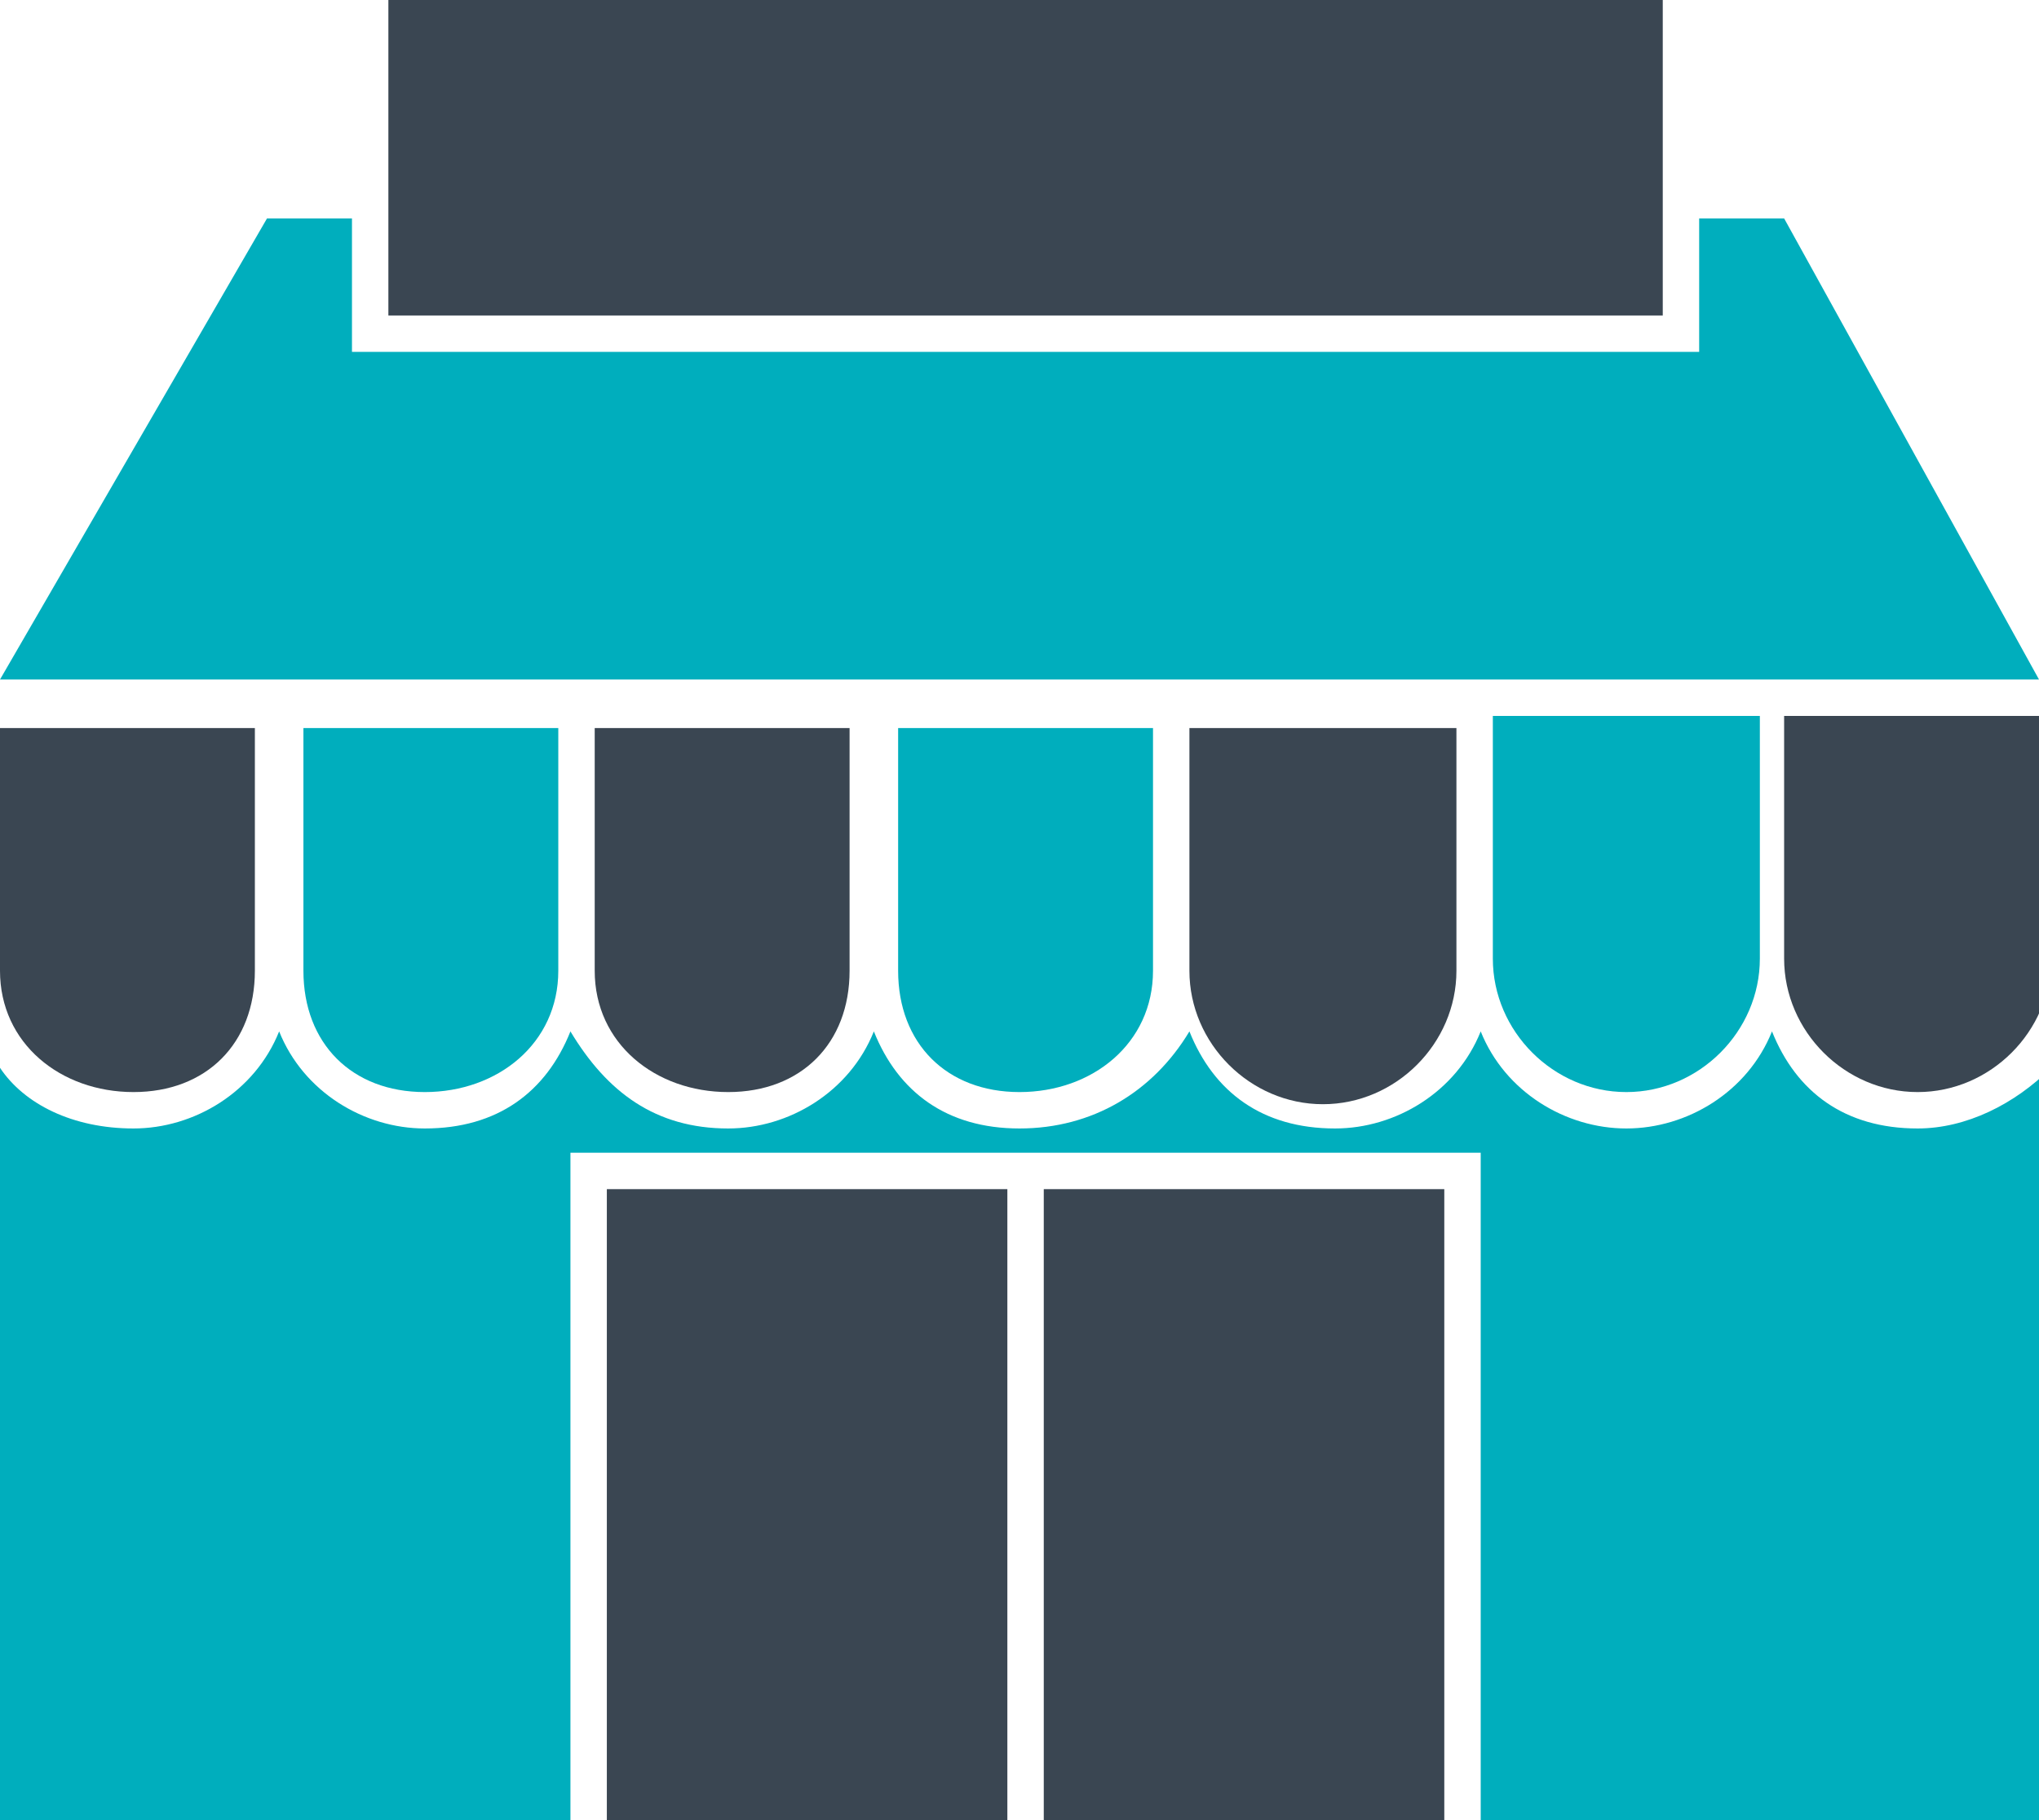
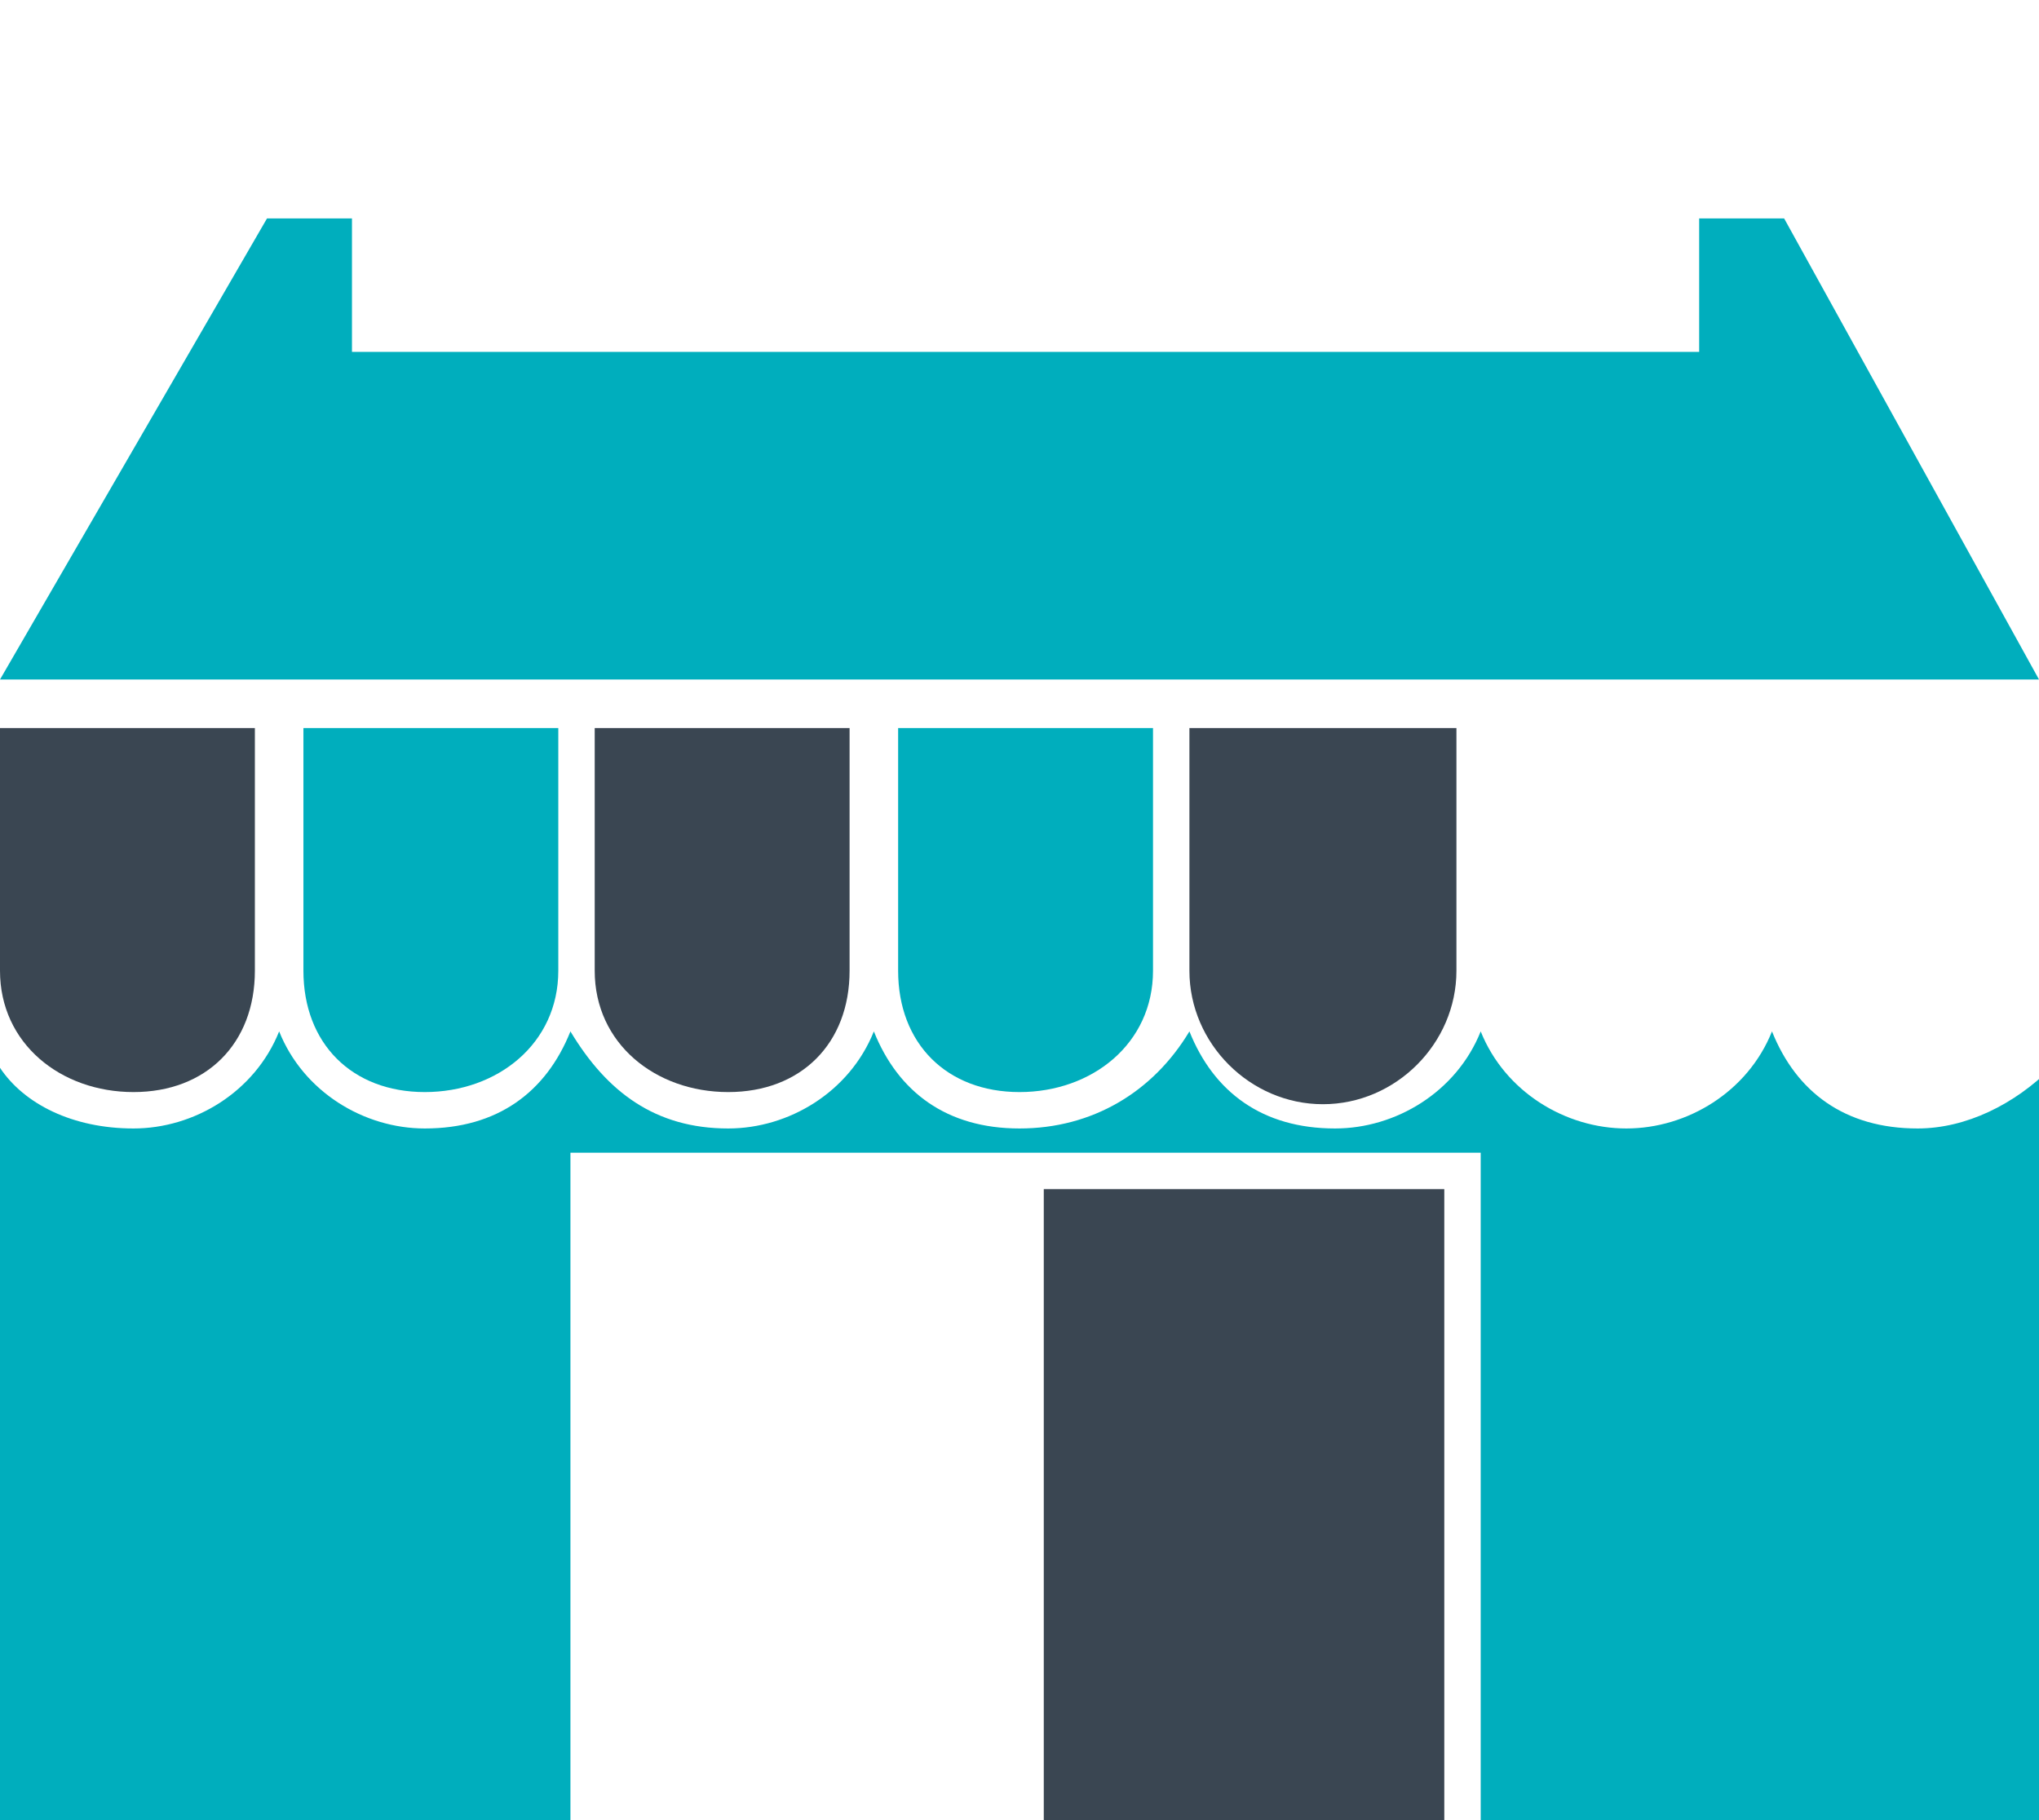
<svg xmlns="http://www.w3.org/2000/svg" version="1.1" id="レイヤー_1" x="0px" y="0px" viewBox="0 0 16.8 15" style="enable-background:new 0 0 16.8 15;" xml:space="preserve">
  <style type="text/css">
	.st0{fill:#00AEBD;}
	.st1{fill:#3A4652;}
</style>
  <g>
    <g>
      <g>
        <path class="st0" d="M2.5,8C2.5,8.6,2.9,9,3.5,9C4.1,9,4.6,8.6,4.6,8v-2H2.5V8z" />
        <path class="st0" d="M7.4,8C7.4,8.6,7.8,9,8.4,9C9,9,9.5,8.6,9.5,8v-2H7.4V8z" />
-         <path class="st0" d="M12.3,5.9v2c0,0.6,0.5,1.1,1.1,1.1c0.6,0,1.1-0.5,1.1-1.1v-2H12.3z" />
      </g>
      <g>
        <path class="st1" d="M0,8C0,8.6,0.5,9,1.1,9C1.7,9,2.1,8.6,2.1,8v-2H0V8z" />
        <path class="st1" d="M4.9,8C4.9,8.6,5.4,9,6,9S7,8.6,7,8v-2H4.9V8z" />
        <path class="st1" d="M9.8,8c0,0.6,0.5,1.1,1.1,1.1c0.6,0,1.1-0.5,1.1-1.1v-2H9.8V8z" />
-         <path class="st1" d="M14.7,5.9v2c0,0.6,0.5,1.1,1.1,1.1c0.6,0,1.1-0.5,1.1-1.1v-2H14.7z" />
      </g>
    </g>
-     <rect x="3.2" class="st1" width="10.5" height="2.6" />
    <polygon class="st0" points="14.7,1.8 14,1.8 14,2.9 2.9,2.9 2.9,1.8 2.2,1.8 0,5.6 16.8,5.6  " />
    <path class="st0" d="M15.8,9.3c-0.6,0-1-0.3-1.2-0.8c-0.2,0.5-0.7,0.8-1.2,0.8c-0.5,0-1-0.3-1.2-0.8c-0.2,0.5-0.7,0.8-1.2,0.8   c-0.6,0-1-0.3-1.2-0.8C9.5,9,9,9.3,8.4,9.3c-0.6,0-1-0.3-1.2-0.8C7,9,6.5,9.3,6,9.3C5.4,9.3,5,9,4.7,8.5C4.5,9,4.1,9.3,3.5,9.3   C3,9.3,2.5,9,2.3,8.5C2.1,9,1.6,9.3,1.1,9.3C0.6,9.3,0.2,9.1,0,8.8V15h4.7V9.5h7.5V15h4.7V8.8C16.6,9.1,16.2,9.3,15.8,9.3z" />
    <g>
-       <rect x="5" y="9.8" class="st1" width="3.3" height="5.2" />
      <rect x="8.6" y="9.8" class="st1" width="3.3" height="5.2" />
    </g>
  </g>
</svg>